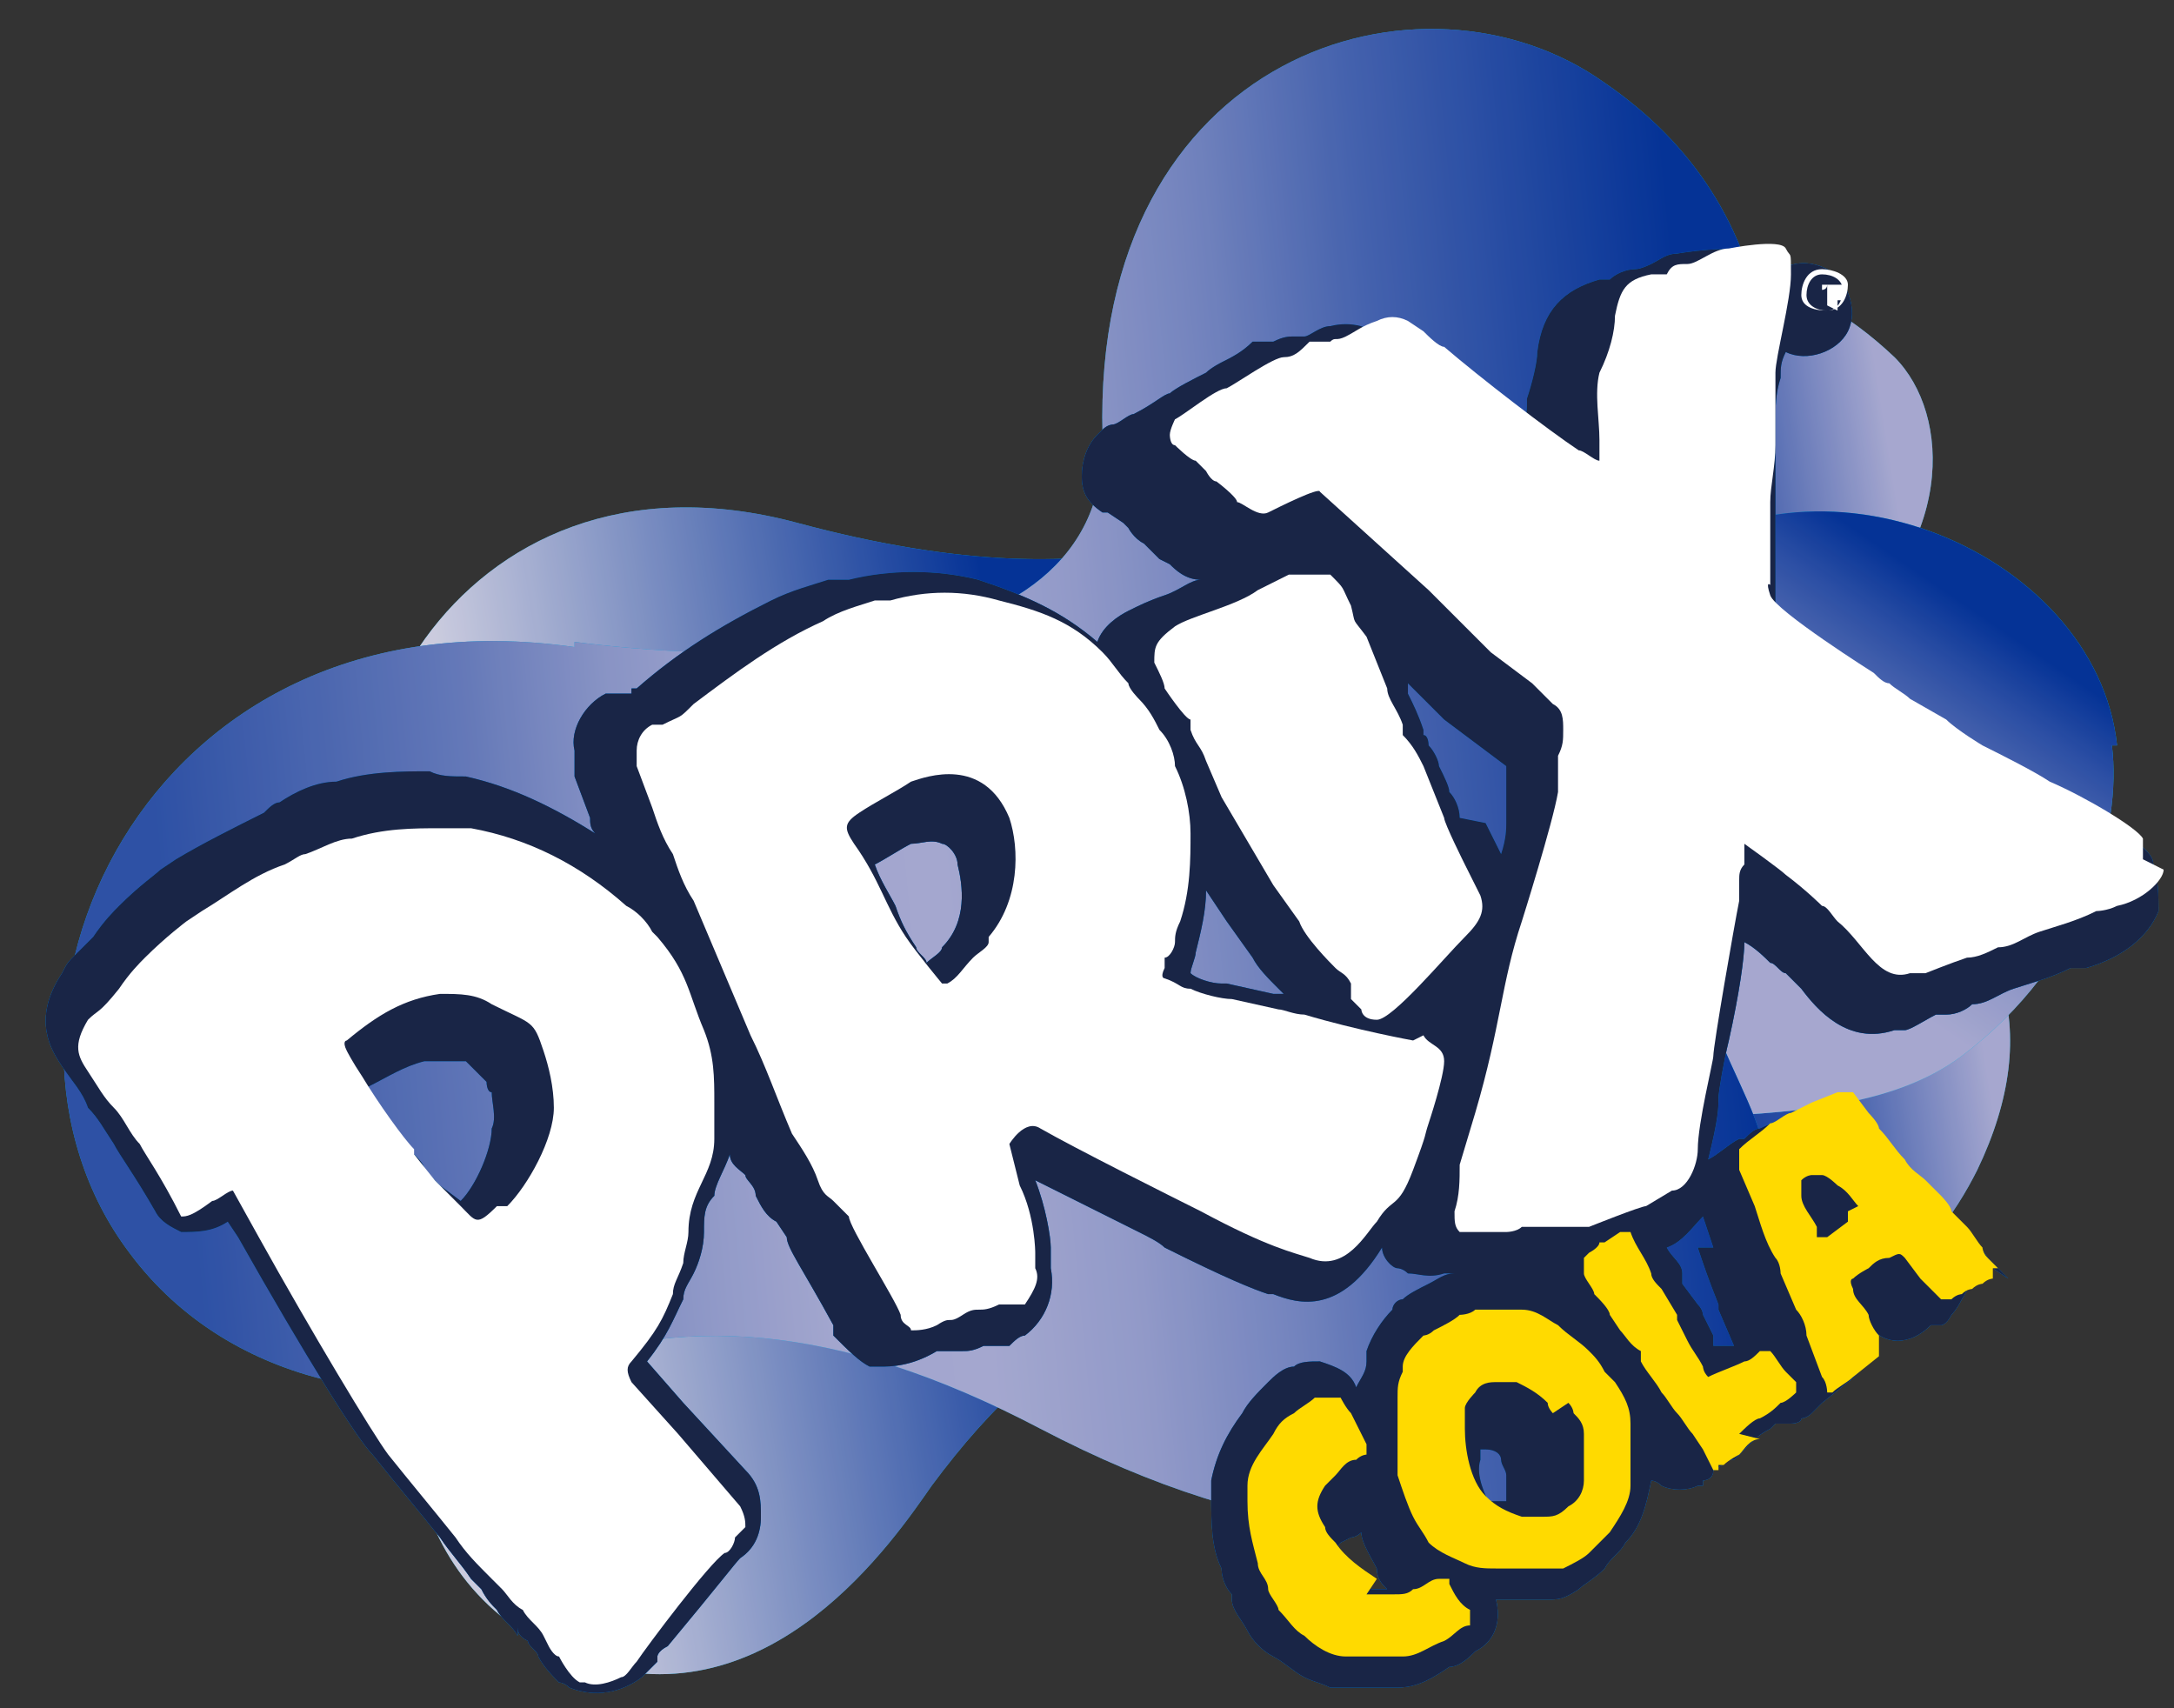
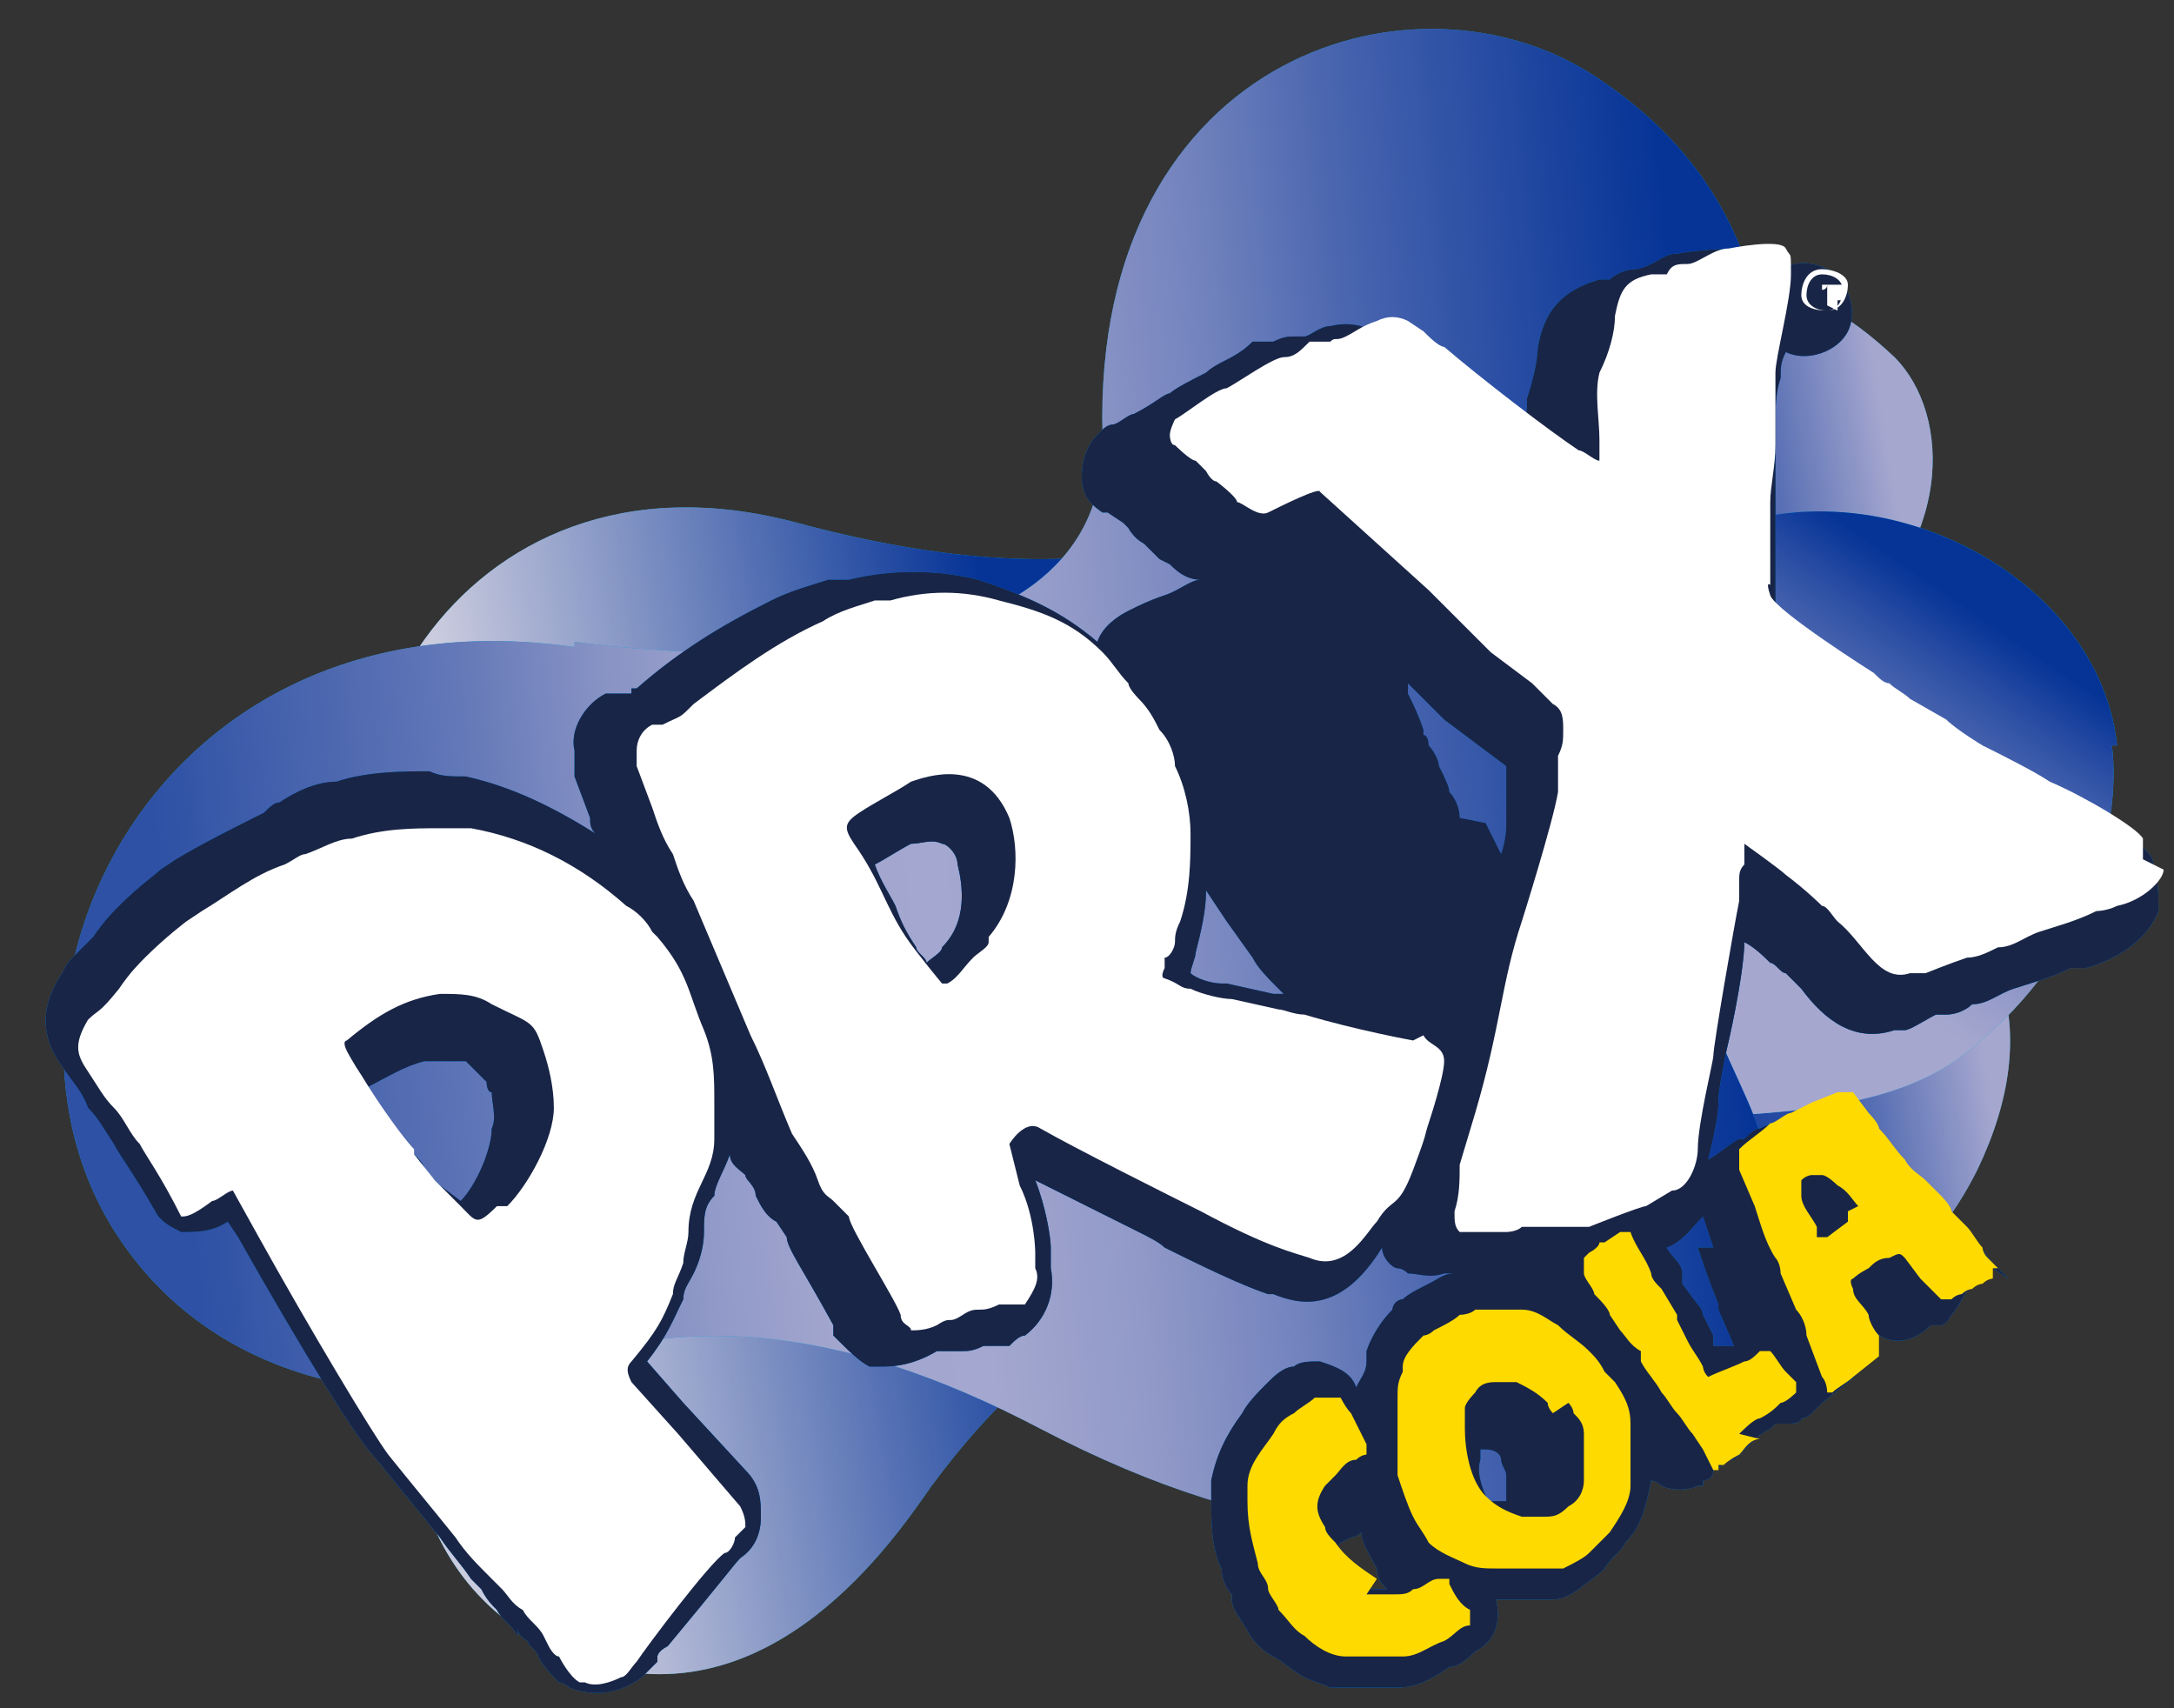
<svg xmlns="http://www.w3.org/2000/svg" width="42" height="33" viewBox="0 0 42 33" fill="none">
  <rect x="0" y="0" width="42" height="33" fill="#333333" stroke="none" />
  <g opacity="0.9">
    <path opacity="0.9" d="M35.9 16.4C35.2 16 32.6 14.6 35.3 12.5C37.8 10.6 37.7 8 36.6 6.9C32.9 3.4 29.6 6.5 27 8.3C24.5 10.1 21.7 11.8 15.4 10.1C8.7 8.3 5.5 15.1 7.7 18.4C8.7 20 8.5 22.4 8.1 24.3C7.6 26.8 7.5 30.8 11.3 32.1C14.9 33.3 17.3 29.7 18 28.7C20.3 25.6 23.2 23.6 29.2 25.4C35.2 27.2 37.4 24.2 38.2 22.6C39.5 19.9 38.8 17.6 36.1 16.2L35.9 16.4Z" fill="#00BFF2" />
    <path style="mix-blend-mode:multiply" d="M35.9 16.4C35.2 16 32.6 14.6 35.3 12.5C37.8 10.6 37.7 8 36.6 6.9C32.9 3.4 29.6 6.5 27 8.3C24.5 10.1 21.7 11.8 15.4 10.1C8.7 8.3 5.5 15.1 7.7 18.4C8.7 20 8.5 22.4 8.1 24.3C7.6 26.8 7.5 30.8 11.3 32.1C14.9 33.3 17.3 29.7 18 28.7C20.3 25.6 23.2 23.6 29.2 25.4C35.2 27.2 37.4 24.2 38.2 22.6C39.5 19.9 38.8 17.6 36.1 16.2L35.9 16.4Z" fill="url(#paint0_linear_3_12595)" />
    <path d="M40.9 14.4C40.5 10.6 34.8 8.2 31.5 11.3C30.5 12.3 25.9 7.4 24.2 8.6C22.4 9.8 20.7 11.1 20.7 11.1C20.7 11.1 17.1 16.9 13.1 14.8C8.1 12.2 7 12.7 5.8 17.4C5.1 20 3.4 19.5 6.5 20.8C10.9 22.6 10.3 21.9 11.1 22.7C13.6 25.2 18.5 21.6 18.4 24.1C18.3 28.2 17.6 26.4 20.9 22.9C23.8 19.9 20.7 25.1 25.8 22.8C30.1 20.8 35.2 22.4 37.9 20.4C40.3 18.6 41 16 40.8 14.4" fill="#00BFF2" />
    <path style="mix-blend-mode:multiply" d="M40.9 14.4C40.5 10.6 34.8 8.2 31.5 11.3C30.5 12.3 25.9 7.4 24.2 8.6C22.4 9.8 20.7 11.1 20.7 11.1C20.7 11.1 17.1 16.9 13.1 14.8C8.1 12.2 7 12.7 5.8 17.4C5.1 20 3.4 19.5 6.5 20.8C10.9 22.6 10.3 21.9 11.1 22.7C13.6 25.2 18.5 21.6 18.4 24.1C18.3 28.2 17.6 26.4 20.9 22.9C23.8 19.9 20.7 25.1 25.8 22.8C30.1 20.8 35.2 22.4 37.9 20.4C40.3 18.6 41 16 40.8 14.4" fill="url(#paint1_linear_3_12595)" />
    <path d="M11.1 12.4C13.4 12.7 21.5 13.4 21.3 8.4C21.1 1 27.5 -0.9 31 1.6C34.5 4 34.9 8 33.2 12.8C31.5 17.6 33.2 19.8 33.9 21.6C34.6 23.4 34.1 26.8 31.1 28.5C28.1 30.1 24.5 29.9 20.1 27.6C16.1 25.5 13.1 25.4 10.2 26.5C8.1 27.3 4.5 26.9 2.5 24.2C-0.9 19.7 2.7 11.3 11.1 12.5V12.4Z" fill="#00ADEE" />
    <g style="mix-blend-mode:multiply">
      <path d="M11.1 12.4C13.4 12.7 21.5 13.4 21.3 8.4C21.1 1 27.5 -0.9 31 1.6C34.5 4 34.9 8 33.2 12.8C31.5 17.6 33.2 19.8 33.9 21.6C34.6 23.4 34.1 26.8 31.1 28.5C28.1 30.1 24.5 29.9 20.1 27.6C16.1 25.5 13.1 25.4 10.2 26.5C8.1 27.3 4.5 26.9 2.5 24.2C-0.9 19.7 2.7 11.3 11.1 12.5V12.4Z" fill="url(#paint2_linear_3_12595)" />
    </g>
  </g>
  <path d="M38.8 24.7L38.6 24.5C38.6 24.5 38.5 24.4 38.4 24.3C38.4 24.3 38.3 24.1 38.2 24.1C38.2 24.1 38.2 24.1 38.1 24C38.1 24 38 23.9 37.9 23.8C37.9 23.7 37.7 23.6 37.6 23.5L37.3 23.2L37.1 23C37.1 23 37 22.9 36.9 22.8C36.8 22.7 36.7 22.6 36.6 22.4H36.5C36.5 22.2 36.5 22.2 36.5 22.2C36.5 22.2 36.4 22.1 36.3 22L36 21.6C35.7 21.3 35.3 21.2 34.9 21.4L34 21.8C33.9 21.8 33.8 21.9 33.7 22H33.6C33.4 22.1 33.2 22.3 33 22.4C33.2 21.6 33.2 21.4 33.2 21.2C33.2 21.1 33.3 20.5 33.4 20.1C33.6 19.2 33.7 18.5 33.7 18.2C33.9 18.3 34.1 18.5 34.2 18.6C34.3 18.6 34.4 18.8 34.5 18.8C34.5 18.8 34.7 19 34.8 19.1C35.1 19.5 35.7 20.2 36.6 19.9C36.6 19.9 36.7 19.9 36.8 19.9C36.9 19.9 37.2 19.7 37.4 19.6C37.4 19.6 37.5 19.6 37.6 19.6C37.8 19.6 38 19.5 38.1 19.4C38.4 19.4 38.6 19.2 38.9 19.1C39.2 19 39.6 18.9 40 18.7C40 18.7 40.2 18.7 40.3 18.7C41 18.5 41.5 18.1 41.7 17.6C41.7 17.3 41.7 17 41.6 16.7C41.6 16.5 41.4 16.2 39.5 15.3H39.4C39.1 15.1 38.6 14.8 38.3 14.6C38.2 14.6 37.8 14.2 37.5 14.1L36.8 13.7C36.6 13.6 36.5 13.5 36.3 13.4C36.3 13.4 36.1 13.3 36 13.2C35.3 12.8 34.5 12.3 34.3 12C34.3 12 34.3 11.9 34.3 11.8C34.3 11.8 34.3 11.7 34.3 11.6V11.4C34.3 11.4 34.3 11.2 34.3 11.1C34.3 10.9 34.3 10.8 34.3 10.6C34.3 10.6 34.3 10.4 34.3 10.2C34.3 10 34.3 9.8 34.3 9.5C34.3 9.3 34.3 9 34.3 8.8C34.3 8.5 34.3 8.3 34.3 8.1C34.3 7.9 34.3 7.6 34.4 7.3C34.4 7.1 34.4 7 34.5 6.8C34.9 7 35.5 6.8 35.7 6.4C35.9 6 35.7 5.4 35.3 5.2C34.9 5 34.6 5.1 34.4 5.2C34.4 5.1 34.2 4.9 34 4.9C33.5 4.7 32.4 4.9 32.4 4.9C32.2 4.9 32.1 5 31.9 5.1C31.9 5.1 31.7 5.2 31.6 5.2C31.4 5.2 31.2 5.3 31.1 5.4C31.1 5.4 31 5.4 30.9 5.4C30.2 5.6 29.8 6 29.7 6.8C29.7 7 29.6 7.4 29.5 7.7C29.5 7.9 29.5 8.1 29.4 8.3C29.1 8.1 28.9 7.9 28.6 7.7C28.2 7.4 27.8 7.1 27.5 6.9C27.5 6.9 27.3 6.8 27.2 6.7C27.2 6.7 27.2 6.7 27.1 6.6H26.8C26.5 6.3 26.1 6.2 25.7 6.3C25.5 6.3 25.3 6.5 25.2 6.5C25.2 6.5 25.2 6.5 25 6.5C24.9 6.5 24.8 6.5 24.6 6.6H24.2C24 6.8 23.8 6.9 23.6 7C23.6 7 23.4 7.1 23.3 7.2C23.1 7.3 22.7 7.5 22.6 7.6C22.5 7.6 22.3 7.8 21.9 8C21.8 8 21.6 8.2 21.5 8.2C21.5 8.2 21.4 8.2 21.3 8.3C21.3 8.3 21.3 8.3 21.2 8.4C21 8.6 20.9 8.9 20.9 9.2C20.9 9.5 21 9.7 21.3 9.9C21.3 9.9 21.3 9.9 21.4 9.9L21.7 10.1C21.7 10.1 21.7 10.1 21.8 10.2C21.8 10.2 21.9 10.4 22.1 10.5C22.1 10.5 22.3 10.7 22.4 10.8C22.4 10.8 22.4 10.8 22.6 10.9C22.7 11 22.9 11.2 23.2 11.2C23 11.2 22.8 11.4 22.5 11.5C22.2 11.6 22 11.7 21.8 11.8C21.6 11.9 21.3 12.1 21.2 12.4C20.5 11.8 19.8 11.5 18.9 11.2C18.1 11 17.2 11 16.4 11.2C16.4 11.2 16.3 11.2 16.2 11.2C16.2 11.2 16.1 11.2 16 11.2C15.7 11.3 15.3 11.4 14.9 11.6C13.9 12.1 13.1 12.6 12.3 13.3H12.2C12.2 13.4 12.2 13.4 12.2 13.4C12.2 13.4 12.1 13.4 11.9 13.4C11.9 13.4 11.8 13.4 11.7 13.4C11.3 13.6 11 14.1 11.1 14.5C11.1 14.7 11.1 14.9 11.1 15L11.4 15.8C11.4 15.9 11.4 16 11.5 16.1C10.7 15.6 9.9 15.2 9 15C8.7 15 8.5 15 8.3 14.9C7.8 14.9 7.1 14.9 6.5 15.1C6.1 15.1 5.7 15.3 5.4 15.5C5.3 15.5 5.2 15.6 5.1 15.7C4.5 16 3.9 16.3 3.4 16.6L3.1 16.8C3 16.9 2.7 17.1 2.3 17.5C2.2 17.6 2 17.8 1.8 18.1C1.7 18.2 1.6 18.3 1.5 18.4C1.3 18.6 1.3 18.6 1.2 18.8C0.6 19.7 1 20.3 1.2 20.6C1.4 20.9 1.6 21.1 1.7 21.4C1.9 21.6 2 21.8 2.2 22.1C2.3 22.3 2.6 22.7 3 23.4C3.1 23.6 3.3 23.7 3.5 23.8C3.8 23.8 4.1 23.8 4.4 23.6L4.6 23.9C5.9 26.2 6.9 27.8 7.2 28.1C7.6 28.6 8.1 29.2 8.5 29.7C8.7 30 8.9 30.2 9.1 30.5C9.1 30.5 9.2 30.6 9.3 30.7C9.4 30.9 9.5 31 9.6 31.1C9.7 31.3 9.9 31.4 10 31.6C10 31.6 10 31.5 10 31.4C10 31.5 10 31.6 10.2 31.7C10.2 31.8 10.4 31.9 10.4 32C10.5 32.2 10.7 32.4 10.8 32.5C10.8 32.5 10.9 32.5 11 32.6C11.5 32.8 12 32.7 12.4 32.4C12.5 32.3 12.6 32.2 12.7 32.1C12.7 32.1 12.7 32.1 12.7 32C12.7 32 12.7 31.9 12.9 31.8C13.9 30.6 14.2 30.2 14.3 30.1C14.6 29.9 14.7 29.6 14.7 29.3C14.7 29 14.7 28.7 14.4 28.4L13.2 27.1L12.5 26.3C12.9 25.8 13 25.5 13.2 25.1C13.2 24.9 13.3 24.8 13.4 24.6C13.5 24.4 13.6 24.1 13.6 23.8C13.6 23.5 13.6 23.3 13.8 23.1C13.8 22.9 14 22.6 14.1 22.3C14.1 22.5 14.3 22.6 14.4 22.7C14.4 22.8 14.6 22.9 14.6 23.1C14.7 23.3 14.8 23.5 15 23.6L15.2 23.9C15.2 24.1 15.5 24.5 16.1 25.6V25.8C16.4 26.1 16.6 26.3 16.8 26.4C16.8 26.4 16.9 26.4 17 26.4C17.2 26.4 17.6 26.4 18.1 26.1C18.1 26.1 18.3 26.1 18.4 26.1C18.5 26.1 18.6 26.1 18.6 26.1C18.7 26.1 18.8 26.1 19 26H19.5C19.6 25.9 19.7 25.8 19.8 25.8C20.2 25.5 20.4 25 20.3 24.5C20.3 24.5 20.3 24.5 20.3 24.4C20.3 24.3 20.3 24.2 20.3 24.1C20.3 23.9 20.2 23.3 20 22.8C20.6 23.1 21.4 23.5 22 23.8C22.2 23.9 22.4 24 22.5 24.1C23.7 24.7 24.2 24.9 24.5 25H24.6C25.1 25.2 25.9 25.4 26.7 24.1C26.7 24.3 26.9 24.5 27 24.5C27 24.5 27.1 24.5 27.2 24.6C27.4 24.6 27.6 24.7 27.9 24.6H28.1C27.9 24.6 27.8 24.7 27.6 24.8C27.4 24.9 27.2 25 27.1 25.1C27 25.1 26.9 25.2 26.9 25.3C26.7 25.5 26.5 25.8 26.4 26.1C26.4 26.1 26.4 26.2 26.4 26.3C26.4 26.5 26.3 26.6 26.2 26.8C26.1 26.5 25.8 26.4 25.5 26.3C25.3 26.3 25.1 26.3 25 26.4C24.8 26.4 24.6 26.6 24.5 26.7C24.3 26.9 24.1 27.1 24 27.3C23.7 27.7 23.5 28.1 23.4 28.6V28.9C23.4 29.4 23.4 29.9 23.6 30.3C23.6 30.5 23.7 30.7 23.8 30.8C23.8 30.8 23.8 30.8 23.8 30.9C23.8 31.1 24 31.3 24.1 31.5C24.2 31.7 24.4 31.9 24.6 32C24.8 32.1 25 32.3 25.2 32.4C25.4 32.5 25.5 32.5 25.7 32.6C25.9 32.6 26.2 32.6 26.4 32.6C26.6 32.6 26.8 32.6 27 32.6C27.4 32.6 27.7 32.4 28 32.2C28.2 32.2 28.4 32 28.5 31.9C28.9 31.7 29 31.3 28.9 30.9H29.1C29.1 30.9 29.3 30.9 29.4 30.9C29.6 30.9 29.7 30.9 29.9 30.9C30.1 30.9 30.2 30.9 30.5 30.7C30.6 30.6 30.8 30.5 31 30.3C31.1 30.1 31.3 30 31.4 29.8C31.7 29.5 31.8 29.1 31.9 28.6C31.9 28.6 32 28.6 32.1 28.7C32.3 28.8 32.6 28.8 32.8 28.7C32.8 28.7 32.8 28.7 32.9 28.7C32.9 28.7 32.9 28.7 32.9 28.6C32.9 28.6 33.1 28.6 33.1 28.4C33.1 28.4 33.3 28.3 33.4 28.2C33.4 28.2 33.4 28.2 33.5 28.2C33.6 28.1 33.7 28 33.8 27.9C33.9 27.8 34 27.7 34.2 27.6C34.2 27.6 34.2 27.6 34.3 27.5C34.3 27.5 34.5 27.5 34.6 27.5C34.6 27.5 34.8 27.5 34.8 27.4C34.8 27.4 34.9 27.4 35 27.3C35 27.3 35.1 27.2 35.2 27.1L35.7 26.7C36 26.5 36.1 26.1 36 25.8C36 25.7 36 25.6 35.9 25.5C35.9 25.5 35.9 25.5 35.9 25.4L36.1 25.6C36.4 26 36.9 26 37.3 25.6C37.3 25.6 37.3 25.6 37.4 25.6C37.4 25.6 37.4 25.6 37.5 25.6C37.5 25.6 37.6 25.6 37.7 25.4C37.7 25.4 37.8 25.3 37.9 25.1C38.1 24.8 38.2 24.4 37.9 24.1L38.8 24.7ZM29.1 29.3C29 29.3 28.9 29.3 28.8 29.1C28.7 28.9 28.5 28.5 28.6 28.2C28.6 28.2 28.6 28.1 28.6 28C28.6 28 28.6 28 28.7 28C28.9 28 29 28.1 29 28.2C29 28.3 29.1 28.4 29.1 28.5C29.1 28.7 29.1 28.8 29.1 28.9C29.1 28.9 29.1 28.9 29.1 29C29.1 29 29.1 29 28.9 29H28.7L29.1 29.3ZM25.8 30C25.8 30 25.8 29.9 25.9 29.8C25.9 29.8 25.9 29.8 26.1 29.7C26.1 29.7 26.2 29.7 26.3 29.6C26.3 29.8 26.5 30.1 26.6 30.3C26.6 30.5 26.7 30.6 26.8 30.7C26.8 30.7 26.8 30.7 26.6 30.7H26.5C26.2 30.6 26.1 30.4 26 30.3C26 30.3 26 30.3 26 30.2L25.8 30ZM9.4 20.9C9.4 20.9 9.4 21.1 9.5 21.1C9.5 21.3 9.6 21.6 9.5 21.8C9.5 22.2 9.2 22.9 8.9 23.2L8.5 22.9L8.2 22.6C8.2 22.5 8.1 22.4 8 22.3C7.8 22.1 7.3 21.3 7.1 21.1C7.1 21.1 7.1 21.1 7.1 21C7.5 20.8 7.8 20.6 8.2 20.5C8.4 20.5 8.6 20.5 8.8 20.5H9C9.2 20.7 9.3 20.8 9.3 20.8L9.4 20.9ZM28.2 15.8C28.2 15.6 28.1 15.4 28 15.3C28 15.2 27.9 15 27.8 14.8C27.8 14.7 27.7 14.5 27.6 14.4C27.6 14.4 27.6 14.2 27.5 14.2C27.5 14.2 27.5 14.2 27.5 14.1C27.4 13.8 27.3 13.6 27.2 13.4V13.2C27.4 13.4 27.7 13.7 27.9 13.9L28.7 14.5L29.1 14.8C29.1 14.8 29.1 14.9 29.1 15.1C29.1 15.3 29.1 15.5 29.1 15.6C29.1 15.7 29.1 15.8 29.1 15.9C29.1 16 29.1 16.2 29 16.5L28.7 15.9L28.2 15.8ZM23.6 19C23.4 19 23.1 18.9 23 18.8C23 18.7 23.1 18.5 23.1 18.4C23.2 18 23.3 17.6 23.3 17.2L23.7 17.8L24.2 18.5C24.3 18.7 24.5 18.9 24.7 19.1C24.7 19.1 24.7 19.1 24.8 19.2H24.6L23.7 19H23.6ZM17.7 18.3C17.5 18 17.4 17.8 17.3 17.5C17.2 17.3 17 17 16.9 16.7C17.1 16.6 17.4 16.4 17.6 16.3C17.8 16.3 18 16.2 18.2 16.3C18.3 16.3 18.5 16.5 18.5 16.7C18.6 17.1 18.7 17.8 18.2 18.3C18.2 18.4 18 18.5 17.9 18.6C17.9 18.5 17.7 18.4 17.7 18.3ZM35 23.8C35 23.8 35.1 23.8 35.2 23.8C35.2 23.8 35.2 23.8 35.1 23.8H35ZM32.8 24.1C32.9 24.4 33 24.7 33.2 25.2V25.3L33.5 26C33.5 26 33.5 26 33.4 26C33.4 26 33.3 26 33.2 26C33.2 26 33.2 26 33.1 26C33.1 26 33.1 26 33.1 25.9C33.1 25.9 33.1 25.9 33.1 25.8L32.9 25.4C32.9 25.4 32.9 25.3 32.8 25.2L32.5 24.8C32.5 24.8 32.5 24.8 32.5 24.7V24.6C32.5 24.4 32.3 24.3 32.2 24.1C32.5 24 32.7 23.7 32.9 23.5L33.1 24.1H32.8Z" fill="#00ADEE" />
  <path d="M38.8 24.7L38.6 24.5C38.6 24.5 38.5 24.4 38.4 24.3C38.4 24.3 38.3 24.1 38.2 24.1C38.2 24.1 38.2 24.1 38.1 24C38.1 24 38 23.9 37.9 23.8C37.9 23.7 37.7 23.6 37.6 23.5L37.3 23.2L37.1 23C37.1 23 37 22.9 36.9 22.8C36.8 22.7 36.7 22.6 36.6 22.4H36.5C36.5 22.2 36.5 22.2 36.5 22.2C36.5 22.2 36.4 22.1 36.3 22L36 21.6C35.7 21.3 35.3 21.2 34.9 21.4L34 21.8C33.9 21.8 33.8 21.9 33.7 22H33.6C33.4 22.1 33.2 22.3 33 22.4C33.2 21.6 33.2 21.4 33.2 21.2C33.2 21.1 33.3 20.5 33.4 20.1C33.6 19.2 33.7 18.5 33.7 18.2C33.9 18.3 34.1 18.5 34.2 18.6C34.3 18.6 34.4 18.8 34.5 18.8C34.5 18.8 34.7 19 34.8 19.1C35.1 19.5 35.7 20.2 36.6 19.9C36.6 19.9 36.7 19.9 36.8 19.9C36.9 19.9 37.2 19.7 37.4 19.6C37.4 19.6 37.5 19.6 37.6 19.6C37.8 19.6 38 19.5 38.1 19.4C38.4 19.4 38.6 19.2 38.9 19.1C39.2 19 39.6 18.9 40 18.7C40 18.7 40.2 18.7 40.3 18.7C41 18.5 41.5 18.1 41.7 17.6C41.7 17.3 41.7 17 41.6 16.7C41.6 16.5 41.4 16.2 39.5 15.3H39.4C39.1 15.1 38.6 14.8 38.3 14.6C38.2 14.6 37.8 14.2 37.5 14.1L36.8 13.7C36.6 13.6 36.5 13.5 36.3 13.4C36.3 13.4 36.1 13.3 36 13.2C35.3 12.8 34.5 12.3 34.3 12C34.3 12 34.3 11.9 34.3 11.8C34.3 11.8 34.3 11.7 34.3 11.6V11.4C34.3 11.4 34.3 11.2 34.3 11.1C34.3 10.9 34.3 10.8 34.3 10.6C34.3 10.6 34.3 10.4 34.3 10.2C34.3 10 34.3 9.8 34.3 9.5C34.3 9.3 34.3 9 34.3 8.8C34.3 8.5 34.3 8.3 34.3 8.1C34.3 7.9 34.3 7.6 34.4 7.3C34.4 7.1 34.4 7 34.5 6.8C34.9 7 35.5 6.8 35.7 6.4C35.9 6 35.7 5.4 35.3 5.2C34.9 5 34.6 5.1 34.4 5.2C34.4 5.1 34.2 4.9 34 4.9C33.5 4.7 32.4 4.9 32.4 4.9C32.2 4.9 32.1 5 31.9 5.1C31.9 5.1 31.7 5.2 31.6 5.2C31.4 5.2 31.2 5.3 31.1 5.4C31.1 5.4 31 5.4 30.9 5.4C30.2 5.6 29.8 6 29.7 6.8C29.7 7 29.6 7.4 29.5 7.7C29.5 7.9 29.5 8.1 29.4 8.3C29.1 8.1 28.9 7.9 28.6 7.7C28.2 7.4 27.8 7.1 27.5 6.9C27.5 6.9 27.3 6.8 27.2 6.7C27.2 6.7 27.2 6.7 27.1 6.6H26.8C26.5 6.3 26.1 6.2 25.7 6.3C25.5 6.3 25.3 6.5 25.2 6.5C25.2 6.5 25.2 6.5 25 6.5C24.9 6.5 24.8 6.5 24.6 6.6H24.2C24 6.8 23.8 6.9 23.6 7C23.6 7 23.4 7.1 23.3 7.2C23.1 7.3 22.7 7.5 22.6 7.6C22.5 7.6 22.3 7.8 21.9 8C21.8 8 21.6 8.2 21.5 8.2C21.5 8.2 21.4 8.2 21.3 8.3C21.3 8.3 21.3 8.3 21.2 8.4C21 8.6 20.9 8.9 20.9 9.2C20.9 9.5 21 9.7 21.3 9.9C21.3 9.9 21.3 9.9 21.4 9.9L21.7 10.1C21.7 10.1 21.7 10.1 21.8 10.2C21.8 10.2 21.9 10.4 22.1 10.5C22.1 10.5 22.3 10.7 22.4 10.8C22.4 10.8 22.4 10.8 22.6 10.9C22.7 11 22.9 11.2 23.2 11.2C23 11.2 22.8 11.4 22.5 11.5C22.2 11.6 22 11.7 21.8 11.8C21.6 11.9 21.3 12.1 21.2 12.4C20.5 11.8 19.8 11.5 18.9 11.2C18.1 11 17.2 11 16.4 11.2C16.4 11.2 16.3 11.2 16.2 11.2C16.2 11.2 16.1 11.2 16 11.2C15.7 11.3 15.3 11.4 14.9 11.6C13.9 12.1 13.1 12.6 12.3 13.3H12.2C12.2 13.4 12.2 13.4 12.2 13.4C12.2 13.4 12.1 13.4 11.9 13.4C11.9 13.4 11.8 13.4 11.7 13.4C11.3 13.6 11 14.1 11.1 14.5C11.1 14.7 11.1 14.9 11.1 15L11.4 15.8C11.4 15.9 11.4 16 11.5 16.1C10.7 15.6 9.9 15.2 9 15C8.7 15 8.5 15 8.3 14.9C7.8 14.9 7.1 14.9 6.5 15.1C6.1 15.1 5.7 15.3 5.4 15.5C5.3 15.5 5.2 15.6 5.1 15.7C4.5 16 3.9 16.3 3.4 16.6L3.1 16.8C3 16.9 2.7 17.1 2.3 17.5C2.2 17.6 2 17.8 1.8 18.1C1.7 18.2 1.6 18.3 1.5 18.4C1.3 18.6 1.3 18.6 1.2 18.8C0.6 19.7 1 20.3 1.2 20.6C1.4 20.9 1.6 21.1 1.7 21.4C1.9 21.6 2 21.8 2.2 22.1C2.3 22.3 2.6 22.7 3 23.4C3.1 23.6 3.3 23.7 3.5 23.8C3.8 23.8 4.1 23.8 4.4 23.6L4.6 23.9C5.9 26.2 6.9 27.8 7.2 28.1C7.6 28.6 8.1 29.2 8.5 29.7C8.7 30 8.9 30.2 9.1 30.5C9.1 30.5 9.2 30.6 9.3 30.7C9.4 30.9 9.5 31 9.6 31.1C9.7 31.3 9.9 31.4 10 31.6C10 31.6 10 31.5 10 31.4C10 31.5 10 31.6 10.2 31.7C10.2 31.8 10.4 31.9 10.4 32C10.5 32.2 10.7 32.4 10.8 32.5C10.8 32.5 10.9 32.5 11 32.6C11.5 32.8 12 32.7 12.4 32.4C12.5 32.3 12.6 32.2 12.7 32.1C12.7 32.1 12.7 32.1 12.7 32C12.7 32 12.7 31.9 12.9 31.8C13.9 30.6 14.2 30.2 14.3 30.1C14.6 29.9 14.7 29.6 14.7 29.3C14.7 29 14.7 28.7 14.4 28.4L13.2 27.1L12.5 26.3C12.9 25.8 13 25.5 13.2 25.1C13.2 24.9 13.3 24.8 13.4 24.6C13.5 24.4 13.6 24.1 13.6 23.8C13.6 23.5 13.6 23.3 13.8 23.1C13.8 22.9 14 22.6 14.1 22.3C14.1 22.5 14.3 22.6 14.4 22.7C14.4 22.8 14.6 22.9 14.6 23.1C14.7 23.3 14.8 23.5 15 23.6L15.2 23.9C15.2 24.1 15.5 24.5 16.1 25.6V25.8C16.4 26.1 16.6 26.3 16.8 26.4C16.8 26.4 16.9 26.4 17 26.4C17.2 26.4 17.6 26.4 18.1 26.1C18.1 26.1 18.3 26.1 18.4 26.1C18.5 26.1 18.6 26.1 18.6 26.1C18.7 26.1 18.8 26.1 19 26H19.5C19.6 25.9 19.7 25.8 19.8 25.8C20.2 25.5 20.4 25 20.3 24.5C20.3 24.5 20.3 24.5 20.3 24.4C20.3 24.3 20.3 24.2 20.3 24.1C20.3 23.9 20.2 23.3 20 22.8C20.6 23.1 21.4 23.5 22 23.8C22.2 23.9 22.4 24 22.5 24.1C23.7 24.7 24.2 24.9 24.5 25H24.6C25.1 25.2 25.9 25.4 26.7 24.1C26.7 24.3 26.9 24.5 27 24.5C27 24.5 27.1 24.5 27.2 24.6C27.4 24.6 27.6 24.7 27.9 24.6H28.1C27.9 24.6 27.8 24.7 27.6 24.8C27.4 24.9 27.2 25 27.1 25.1C27 25.1 26.9 25.2 26.9 25.3C26.7 25.5 26.5 25.8 26.4 26.1C26.4 26.1 26.4 26.2 26.4 26.3C26.4 26.5 26.3 26.6 26.2 26.8C26.1 26.5 25.8 26.4 25.5 26.3C25.3 26.3 25.1 26.3 25 26.4C24.8 26.4 24.6 26.6 24.5 26.7C24.3 26.9 24.1 27.1 24 27.3C23.7 27.7 23.5 28.1 23.4 28.6V28.9C23.4 29.4 23.4 29.9 23.6 30.3C23.6 30.5 23.7 30.7 23.8 30.8C23.8 30.8 23.8 30.8 23.8 30.9C23.8 31.1 24 31.3 24.1 31.5C24.2 31.7 24.4 31.9 24.6 32C24.8 32.1 25 32.3 25.2 32.4C25.4 32.5 25.5 32.5 25.7 32.6C25.9 32.6 26.2 32.6 26.4 32.6C26.6 32.6 26.8 32.6 27 32.6C27.4 32.6 27.7 32.4 28 32.2C28.2 32.2 28.4 32 28.5 31.9C28.9 31.7 29 31.3 28.9 30.9H29.1C29.1 30.9 29.3 30.9 29.4 30.9C29.6 30.9 29.7 30.9 29.9 30.9C30.1 30.9 30.2 30.9 30.5 30.7C30.6 30.6 30.8 30.5 31 30.3C31.1 30.1 31.3 30 31.4 29.8C31.7 29.5 31.8 29.1 31.9 28.6C31.9 28.6 32 28.6 32.1 28.7C32.3 28.8 32.6 28.8 32.8 28.7C32.8 28.7 32.8 28.7 32.9 28.7C32.9 28.7 32.9 28.7 32.9 28.6C32.9 28.6 33.1 28.6 33.1 28.4C33.1 28.4 33.3 28.3 33.4 28.2C33.4 28.2 33.4 28.2 33.5 28.2C33.6 28.1 33.7 28 33.8 27.9C33.9 27.8 34 27.7 34.2 27.6C34.2 27.6 34.2 27.6 34.3 27.5C34.3 27.5 34.5 27.5 34.6 27.5C34.6 27.5 34.8 27.5 34.8 27.4C34.8 27.4 34.9 27.4 35 27.3C35 27.3 35.1 27.2 35.2 27.1L35.7 26.7C36 26.5 36.1 26.1 36 25.8C36 25.7 36 25.6 35.9 25.5C35.9 25.5 35.9 25.5 35.9 25.4L36.1 25.6C36.4 26 36.9 26 37.3 25.6C37.3 25.6 37.3 25.6 37.4 25.6C37.4 25.6 37.4 25.6 37.5 25.6C37.5 25.6 37.6 25.6 37.7 25.4C37.7 25.4 37.8 25.3 37.9 25.1C38.1 24.8 38.2 24.4 37.9 24.1L38.8 24.7ZM29.1 29.3C29 29.3 28.9 29.3 28.8 29.1C28.7 28.9 28.5 28.5 28.6 28.2C28.6 28.2 28.6 28.1 28.6 28C28.6 28 28.6 28 28.7 28C28.9 28 29 28.1 29 28.2C29 28.3 29.1 28.4 29.1 28.5C29.1 28.7 29.1 28.8 29.1 28.9C29.1 28.9 29.1 28.9 29.1 29C29.1 29 29.1 29 28.9 29H28.7L29.1 29.3ZM25.8 30C25.8 30 25.8 29.9 25.9 29.8C25.9 29.8 25.9 29.8 26.1 29.7C26.1 29.7 26.2 29.7 26.3 29.6C26.3 29.8 26.5 30.1 26.6 30.3C26.6 30.5 26.7 30.6 26.8 30.7C26.8 30.7 26.8 30.7 26.6 30.7H26.5C26.2 30.6 26.1 30.4 26 30.3C26 30.3 26 30.3 26 30.2L25.8 30ZM9.4 20.9C9.4 20.9 9.4 21.1 9.5 21.1C9.5 21.3 9.6 21.6 9.5 21.8C9.5 22.2 9.2 22.9 8.9 23.2L8.5 22.9L8.2 22.6C8.2 22.5 8.1 22.4 8 22.3C7.8 22.1 7.3 21.3 7.1 21.1C7.1 21.1 7.1 21.1 7.1 21C7.5 20.8 7.8 20.6 8.2 20.5C8.4 20.5 8.6 20.5 8.8 20.5H9C9.2 20.7 9.3 20.8 9.3 20.8L9.4 20.9ZM28.2 15.8C28.2 15.6 28.1 15.4 28 15.3C28 15.2 27.9 15 27.8 14.8C27.8 14.7 27.7 14.5 27.6 14.4C27.6 14.4 27.6 14.2 27.5 14.2C27.5 14.2 27.5 14.2 27.5 14.1C27.4 13.8 27.3 13.6 27.2 13.4V13.2C27.4 13.4 27.7 13.7 27.9 13.9L28.7 14.5L29.1 14.8C29.1 14.8 29.1 14.9 29.1 15.1C29.1 15.3 29.1 15.5 29.1 15.6C29.1 15.7 29.1 15.8 29.1 15.9C29.1 16 29.1 16.2 29 16.5L28.7 15.9L28.2 15.8ZM23.6 19C23.4 19 23.1 18.9 23 18.8C23 18.7 23.1 18.5 23.1 18.4C23.2 18 23.3 17.6 23.3 17.2L23.7 17.8L24.2 18.5C24.3 18.7 24.5 18.9 24.7 19.1C24.7 19.1 24.7 19.1 24.8 19.2H24.6L23.7 19H23.6ZM17.7 18.3C17.5 18 17.4 17.8 17.3 17.5C17.2 17.3 17 17 16.9 16.7C17.1 16.6 17.4 16.4 17.6 16.3C17.8 16.3 18 16.2 18.2 16.3C18.3 16.3 18.5 16.5 18.5 16.7C18.6 17.1 18.7 17.8 18.2 18.3C18.2 18.4 18 18.5 17.9 18.6C17.9 18.5 17.7 18.4 17.7 18.3ZM35 23.8C35 23.8 35.1 23.8 35.2 23.8C35.2 23.8 35.2 23.8 35.1 23.8H35ZM32.8 24.1C32.9 24.4 33 24.7 33.2 25.2V25.3L33.5 26C33.5 26 33.5 26 33.4 26C33.4 26 33.3 26 33.2 26C33.2 26 33.2 26 33.1 26C33.1 26 33.1 26 33.1 25.9C33.1 25.9 33.1 25.9 33.1 25.8L32.9 25.4C32.9 25.4 32.9 25.3 32.8 25.2L32.5 24.8C32.5 24.8 32.5 24.8 32.5 24.7V24.6C32.5 24.4 32.3 24.3 32.2 24.1C32.5 24 32.7 23.7 32.9 23.5L33.1 24.1H32.8Z" fill="#0033A1" />
  <g style="mix-blend-mode:multiply" opacity="0.7">
    <path d="M38.8 24.7L38.6 24.5C38.6 24.5 38.5 24.4 38.4 24.3C38.4 24.3 38.3 24.1 38.2 24.1C38.2 24.1 38.2 24.1 38.1 24C38.1 24 38 23.9 37.9 23.8C37.9 23.7 37.7 23.6 37.6 23.5L37.3 23.2L37.1 23C37.1 23 37 22.9 36.9 22.8C36.8 22.7 36.7 22.6 36.6 22.4H36.5C36.5 22.2 36.5 22.2 36.5 22.2C36.5 22.2 36.4 22.1 36.3 22L36 21.6C35.7 21.3 35.3 21.2 34.9 21.4L34 21.8C33.9 21.8 33.8 21.9 33.7 22H33.6C33.4 22.1 33.2 22.3 33 22.4C33.2 21.6 33.2 21.4 33.2 21.2C33.2 21.1 33.3 20.5 33.4 20.1C33.6 19.2 33.7 18.5 33.7 18.2C33.9 18.3 34.1 18.5 34.2 18.6C34.3 18.6 34.4 18.8 34.5 18.8C34.5 18.8 34.7 19 34.8 19.1C35.1 19.5 35.7 20.2 36.6 19.9C36.6 19.9 36.7 19.9 36.8 19.9C36.9 19.9 37.2 19.7 37.4 19.6C37.4 19.6 37.5 19.6 37.6 19.6C37.8 19.6 38 19.5 38.1 19.4C38.4 19.4 38.6 19.2 38.9 19.1C39.2 19 39.6 18.9 40 18.7C40 18.7 40.2 18.7 40.3 18.7C41 18.5 41.5 18.1 41.7 17.6C41.7 17.3 41.7 17 41.6 16.7C41.6 16.5 41.4 16.2 39.5 15.3H39.4C39.1 15.1 38.6 14.8 38.3 14.6C38.2 14.6 37.8 14.2 37.5 14.1L36.8 13.7C36.6 13.6 36.5 13.5 36.3 13.4C36.3 13.4 36.1 13.3 36 13.2C35.3 12.8 34.5 12.3 34.3 12C34.3 12 34.3 11.9 34.3 11.8C34.3 11.8 34.3 11.7 34.3 11.6V11.4C34.3 11.4 34.3 11.2 34.3 11.1C34.3 10.9 34.3 10.8 34.3 10.6C34.3 10.6 34.3 10.4 34.3 10.2C34.3 10 34.3 9.8 34.3 9.5C34.3 9.3 34.3 9 34.3 8.8C34.3 8.5 34.3 8.3 34.3 8.1C34.3 7.9 34.3 7.6 34.4 7.3C34.4 7.1 34.4 7 34.5 6.8C34.9 7 35.5 6.8 35.7 6.4C35.9 6 35.7 5.4 35.3 5.2C34.9 5 34.6 5.1 34.4 5.2C34.4 5.1 34.2 4.9 34 4.9C33.5 4.7 32.4 4.9 32.4 4.9C32.2 4.9 32.1 5 31.9 5.1C31.9 5.1 31.7 5.2 31.6 5.2C31.4 5.2 31.2 5.3 31.1 5.4C31.1 5.4 31 5.4 30.9 5.4C30.2 5.6 29.8 6 29.7 6.8C29.7 7 29.6 7.4 29.5 7.7C29.5 7.9 29.5 8.1 29.4 8.3C29.1 8.1 28.9 7.9 28.6 7.7C28.2 7.4 27.8 7.1 27.5 6.9C27.5 6.9 27.3 6.8 27.2 6.7C27.2 6.7 27.2 6.7 27.1 6.6H26.8C26.5 6.3 26.1 6.2 25.7 6.3C25.5 6.3 25.3 6.5 25.2 6.5C25.2 6.5 25.2 6.5 25 6.5C24.9 6.5 24.8 6.5 24.6 6.6H24.2C24 6.8 23.8 6.9 23.6 7C23.6 7 23.4 7.1 23.3 7.2C23.1 7.3 22.7 7.5 22.6 7.6C22.5 7.6 22.3 7.8 21.9 8C21.8 8 21.6 8.2 21.5 8.2C21.5 8.2 21.4 8.2 21.3 8.3C21.3 8.3 21.3 8.3 21.2 8.4C21 8.6 20.9 8.9 20.9 9.2C20.9 9.5 21 9.7 21.3 9.9C21.3 9.9 21.3 9.9 21.4 9.9L21.7 10.1C21.7 10.1 21.7 10.1 21.8 10.2C21.8 10.2 21.9 10.4 22.1 10.5C22.1 10.5 22.3 10.7 22.4 10.8C22.4 10.8 22.4 10.8 22.6 10.9C22.7 11 22.9 11.2 23.2 11.2C23 11.2 22.8 11.4 22.5 11.5C22.2 11.6 22 11.7 21.8 11.8C21.6 11.9 21.3 12.1 21.2 12.4C20.5 11.8 19.8 11.5 18.9 11.2C18.1 11 17.2 11 16.4 11.2C16.4 11.2 16.3 11.2 16.2 11.2C16.2 11.2 16.1 11.2 16 11.2C15.7 11.3 15.3 11.4 14.9 11.6C13.9 12.1 13.1 12.6 12.3 13.3H12.2C12.2 13.4 12.2 13.4 12.2 13.4C12.2 13.4 12.1 13.4 11.9 13.4C11.9 13.4 11.8 13.4 11.7 13.4C11.3 13.6 11 14.1 11.1 14.5C11.1 14.7 11.1 14.9 11.1 15L11.4 15.8C11.4 15.9 11.4 16 11.5 16.1C10.7 15.6 9.9 15.2 9 15C8.7 15 8.5 15 8.3 14.9C7.8 14.9 7.1 14.9 6.5 15.1C6.1 15.1 5.7 15.3 5.4 15.5C5.3 15.5 5.2 15.6 5.1 15.7C4.5 16 3.9 16.3 3.4 16.6L3.1 16.8C3 16.9 2.7 17.1 2.3 17.5C2.2 17.6 2 17.8 1.8 18.1C1.7 18.2 1.6 18.3 1.5 18.4C1.3 18.6 1.3 18.6 1.2 18.8C0.6 19.7 1 20.3 1.2 20.6C1.4 20.9 1.6 21.1 1.7 21.4C1.9 21.6 2 21.8 2.2 22.1C2.3 22.3 2.6 22.7 3 23.4C3.1 23.6 3.3 23.7 3.5 23.8C3.8 23.8 4.1 23.8 4.4 23.6L4.6 23.9C5.9 26.2 6.9 27.8 7.2 28.1C7.6 28.6 8.1 29.2 8.5 29.7C8.7 30 8.9 30.2 9.1 30.5C9.1 30.5 9.2 30.6 9.3 30.7C9.4 30.9 9.5 31 9.6 31.1C9.7 31.3 9.9 31.4 10 31.6C10 31.6 10 31.5 10 31.4C10 31.5 10 31.6 10.2 31.7C10.2 31.8 10.4 31.9 10.4 32C10.5 32.2 10.7 32.4 10.8 32.5C10.8 32.5 10.9 32.5 11 32.6C11.5 32.8 12 32.7 12.4 32.4C12.5 32.3 12.6 32.2 12.7 32.1C12.7 32.1 12.7 32.1 12.7 32C12.7 32 12.7 31.9 12.9 31.8C13.9 30.6 14.2 30.2 14.3 30.1C14.6 29.9 14.7 29.6 14.7 29.3C14.7 29 14.7 28.7 14.4 28.4L13.2 27.1L12.5 26.3C12.9 25.8 13 25.5 13.2 25.1C13.2 24.9 13.3 24.8 13.4 24.6C13.5 24.4 13.6 24.1 13.6 23.8C13.6 23.5 13.6 23.3 13.8 23.1C13.8 22.9 14 22.6 14.1 22.3C14.1 22.5 14.3 22.6 14.4 22.7C14.4 22.8 14.6 22.9 14.6 23.1C14.7 23.3 14.8 23.5 15 23.6L15.2 23.9C15.2 24.1 15.5 24.5 16.1 25.6V25.8C16.4 26.1 16.6 26.3 16.8 26.4C16.8 26.4 16.9 26.4 17 26.4C17.2 26.4 17.6 26.4 18.1 26.1C18.1 26.1 18.3 26.1 18.4 26.1C18.5 26.1 18.6 26.1 18.6 26.1C18.7 26.1 18.8 26.1 19 26H19.5C19.6 25.9 19.7 25.8 19.8 25.8C20.2 25.5 20.4 25 20.3 24.5C20.3 24.5 20.3 24.5 20.3 24.4C20.3 24.3 20.3 24.2 20.3 24.1C20.3 23.9 20.2 23.3 20 22.8C20.6 23.1 21.4 23.5 22 23.8C22.2 23.9 22.4 24 22.5 24.1C23.7 24.7 24.2 24.9 24.5 25H24.6C25.1 25.2 25.9 25.4 26.7 24.1C26.7 24.3 26.9 24.5 27 24.5C27 24.5 27.1 24.5 27.2 24.6C27.4 24.6 27.6 24.7 27.9 24.6H28.1C27.9 24.6 27.8 24.7 27.6 24.8C27.4 24.9 27.2 25 27.1 25.1C27 25.1 26.9 25.2 26.9 25.3C26.7 25.5 26.5 25.8 26.4 26.1C26.4 26.1 26.4 26.2 26.4 26.3C26.4 26.5 26.3 26.6 26.2 26.8C26.1 26.5 25.8 26.4 25.5 26.3C25.3 26.3 25.1 26.3 25 26.4C24.8 26.4 24.6 26.6 24.5 26.7C24.3 26.9 24.1 27.1 24 27.3C23.7 27.7 23.5 28.1 23.4 28.6V28.9C23.4 29.4 23.4 29.9 23.6 30.3C23.6 30.5 23.7 30.7 23.8 30.8C23.8 30.8 23.8 30.8 23.8 30.9C23.8 31.1 24 31.3 24.1 31.5C24.2 31.7 24.4 31.9 24.6 32C24.8 32.1 25 32.3 25.2 32.4C25.4 32.5 25.5 32.5 25.7 32.6C25.9 32.6 26.2 32.6 26.4 32.6C26.6 32.6 26.8 32.6 27 32.6C27.4 32.6 27.7 32.4 28 32.2C28.2 32.2 28.4 32 28.5 31.9C28.9 31.7 29 31.3 28.9 30.9H29.1C29.1 30.9 29.3 30.9 29.4 30.9C29.6 30.9 29.7 30.9 29.9 30.9C30.1 30.9 30.2 30.9 30.5 30.7C30.6 30.6 30.8 30.5 31 30.3C31.1 30.1 31.3 30 31.4 29.8C31.7 29.5 31.8 29.1 31.9 28.6C31.9 28.6 32 28.6 32.1 28.7C32.3 28.8 32.6 28.8 32.8 28.7C32.8 28.7 32.8 28.7 32.9 28.7C32.9 28.7 32.9 28.7 32.9 28.6C32.9 28.6 33.1 28.6 33.1 28.4C33.1 28.4 33.3 28.3 33.4 28.2C33.4 28.2 33.4 28.2 33.5 28.2C33.6 28.1 33.7 28 33.8 27.9C33.9 27.8 34 27.7 34.2 27.6C34.2 27.6 34.2 27.6 34.3 27.5C34.3 27.5 34.5 27.5 34.6 27.5C34.6 27.5 34.8 27.5 34.8 27.4C34.8 27.4 34.9 27.4 35 27.3C35 27.3 35.1 27.2 35.2 27.1L35.7 26.7C36 26.5 36.1 26.1 36 25.8C36 25.7 36 25.6 35.9 25.5C35.9 25.5 35.9 25.5 35.9 25.4L36.1 25.6C36.4 26 36.9 26 37.3 25.6C37.3 25.6 37.3 25.6 37.4 25.6C37.4 25.6 37.4 25.6 37.5 25.6C37.5 25.6 37.6 25.6 37.7 25.4C37.7 25.4 37.8 25.3 37.9 25.1C38.1 24.8 38.2 24.4 37.9 24.1L38.8 24.7ZM29.1 29.3C29 29.3 28.9 29.3 28.8 29.1C28.7 28.9 28.5 28.5 28.6 28.2C28.6 28.2 28.6 28.1 28.6 28C28.6 28 28.6 28 28.7 28C28.9 28 29 28.1 29 28.2C29 28.3 29.1 28.4 29.1 28.5C29.1 28.7 29.1 28.8 29.1 28.9C29.1 28.9 29.1 28.9 29.1 29C29.1 29 29.1 29 28.9 29H28.7L29.1 29.3ZM25.8 30C25.8 30 25.8 29.9 25.9 29.8C25.9 29.8 25.9 29.8 26.1 29.7C26.1 29.7 26.2 29.7 26.3 29.6C26.3 29.8 26.5 30.1 26.6 30.3C26.6 30.5 26.7 30.6 26.8 30.7C26.8 30.7 26.8 30.7 26.6 30.7H26.5C26.2 30.6 26.1 30.4 26 30.3C26 30.3 26 30.3 26 30.2L25.8 30ZM9.4 20.9C9.4 20.9 9.4 21.1 9.5 21.1C9.5 21.3 9.6 21.6 9.5 21.8C9.5 22.2 9.2 22.9 8.9 23.2L8.5 22.9L8.2 22.6C8.2 22.5 8.1 22.4 8 22.3C7.8 22.1 7.3 21.3 7.1 21.1C7.1 21.1 7.1 21.1 7.1 21C7.5 20.8 7.8 20.6 8.2 20.5C8.4 20.5 8.6 20.5 8.8 20.5H9C9.2 20.7 9.3 20.8 9.3 20.8L9.4 20.9ZM28.2 15.8C28.2 15.6 28.1 15.4 28 15.3C28 15.2 27.9 15 27.8 14.8C27.8 14.7 27.7 14.5 27.6 14.4C27.6 14.4 27.6 14.2 27.5 14.2C27.5 14.2 27.5 14.2 27.5 14.1C27.4 13.8 27.3 13.6 27.2 13.4V13.2C27.4 13.4 27.7 13.7 27.9 13.9L28.7 14.5L29.1 14.8C29.1 14.8 29.1 14.9 29.1 15.1C29.1 15.3 29.1 15.5 29.1 15.6C29.1 15.7 29.1 15.8 29.1 15.9C29.1 16 29.1 16.2 29 16.5L28.7 15.9L28.2 15.8ZM23.6 19C23.4 19 23.1 18.9 23 18.8C23 18.7 23.1 18.5 23.1 18.4C23.2 18 23.3 17.6 23.3 17.2L23.7 17.8L24.2 18.5C24.3 18.7 24.5 18.9 24.7 19.1C24.7 19.1 24.7 19.1 24.8 19.2H24.6L23.7 19H23.6ZM17.7 18.3C17.5 18 17.4 17.8 17.3 17.5C17.2 17.3 17 17 16.9 16.7C17.1 16.6 17.4 16.4 17.6 16.3C17.8 16.3 18 16.2 18.2 16.3C18.3 16.3 18.5 16.5 18.5 16.7C18.6 17.1 18.7 17.8 18.2 18.3C18.2 18.4 18 18.5 17.9 18.6C17.9 18.5 17.7 18.4 17.7 18.3ZM35 23.8C35 23.8 35.1 23.8 35.2 23.8C35.2 23.8 35.2 23.8 35.1 23.8H35ZM32.8 24.1C32.9 24.4 33 24.7 33.2 25.2V25.3L33.5 26C33.5 26 33.5 26 33.4 26C33.4 26 33.3 26 33.2 26C33.2 26 33.2 26 33.1 26C33.1 26 33.1 26 33.1 25.9C33.1 25.9 33.1 25.9 33.1 25.8L32.9 25.4C32.9 25.4 32.9 25.3 32.8 25.2L32.5 24.8C32.5 24.8 32.5 24.8 32.5 24.7V24.6C32.5 24.4 32.3 24.3 32.2 24.1C32.5 24 32.7 23.7 32.9 23.5L33.1 24.1H32.8Z" fill="#231F20" />
  </g>
  <path d="M14.4 29.5C14.4 29.4 14.4 29.3 14.3 29.1L13.1 27.7L12.2 26.7C12.1 26.5 12.1 26.4 12.2 26.3C12.7 25.7 12.8 25.5 13 25C13 24.8 13.1 24.7 13.2 24.4C13.2 24.2 13.3 24 13.3 23.8C13.3 23 13.8 22.7 13.8 22C13.8 21.8 13.8 21.5 13.8 21.3C13.8 20.8 13.8 20.4 13.6 19.9C13.3 19.2 13.3 18.8 12.7 18.1C12.7 18.1 12.7 18.1 12.6 18C12.5 17.8 12.3 17.6 12.1 17.5C11.2 16.7 10.2 16.2 9.1 16C8.9 16 8.7 16 8.5 16C8 16 7.4 16 6.8 16.2C6.5 16.2 6.2 16.4 5.9 16.5C5.8 16.5 5.7 16.6 5.5 16.7C4.9 16.9 4.4 17.3 3.9 17.6L3.6 17.8C3.6 17.8 3.2 18.1 2.8 18.5C2.7 18.6 2.5 18.8 2.3 19.1C1.9 19.6 1.9 19.5 1.7 19.7C1.4 20.2 1.5 20.4 1.7 20.7C1.9 21 2 21.2 2.2 21.4C2.4 21.6 2.5 21.9 2.7 22.1C2.8 22.3 3.1 22.7 3.5 23.5C3.6 23.5 3.7 23.5 4.1 23.2C4.2 23.2 4.4 23 4.5 23L5 23.9C6 25.7 7.2 27.7 7.5 28.1C7.9 28.6 8.4 29.2 8.8 29.7C9 30 9.2 30.2 9.5 30.5C9.5 30.5 9.6 30.6 9.7 30.7C9.8 30.8 9.9 31 10.1 31.1C10.2 31.3 10.4 31.4 10.5 31.6C10.6 31.8 10.5 31.6 10.6 31.8C10.6 31.8 10.7 32 10.8 32C10.8 32 11 32.4 11.2 32.5C11.2 32.5 11.2 32.5 11.3 32.5C11.5 32.6 11.8 32.5 12 32.4C12.1 32.4 12.2 32.2 12.3 32.1C12.5 31.8 13.7 30.2 14 30C14.1 30 14.2 29.8 14.2 29.7L14.4 29.5ZM9.6 23.3C9.2 23.7 9.2 23.6 8.9 23.3L8.4 22.8L8 22.3C8 22.3 8 22.3 8 22.2C7.8 22 7.3 21.3 7 20.8C6.8 20.5 6.7 20.3 6.7 20.3C6.6 20.1 6.7 20.1 6.7 20.1C7.3 19.6 7.8 19.3 8.5 19.2C8.9 19.2 9.2 19.2 9.5 19.4C10.3 19.8 10.3 19.7 10.5 20.3C10.6 20.6 10.7 21 10.7 21.4C10.7 22 10.2 22.9 9.8 23.3H9.6Z" fill="white" />
  <path d="M27.3 20.1C27.3 20.1 26.2 19.9 25.2 19.6C25 19.6 24.8 19.5 24.7 19.5L23.8 19.3C23.6 19.3 23.2 19.2 23 19.1C22.8 19.1 22.8 19 22.5 18.9C22.5 18.9 22.4 18.9 22.5 18.7V18.5C22.6 18.5 22.7 18.3 22.7 18.2C22.7 18.1 22.7 18 22.8 17.8C23 17.2 23 16.6 23 16.1C23 15.7 22.9 15.2 22.7 14.8C22.7 14.6 22.6 14.3 22.4 14.1C22.3 13.9 22.2 13.7 22 13.5C22 13.5 21.8 13.3 21.8 13.2C21.6 13 21.5 12.8 21.3 12.6C20.7 12 20.1 11.8 19.3 11.6C18.6 11.4 17.9 11.4 17.2 11.6C17.2 11.6 17.2 11.6 17.1 11.6H16.9C16.6 11.7 16.2 11.8 15.9 12C15 12.4 14.2 13 13.4 13.6C13.1 13.9 13.2 13.8 12.8 14C12.8 14 12.7 14 12.6 14C12.4 14.1 12.3 14.3 12.3 14.5C12.3 14.6 12.3 14.7 12.3 14.8L12.6 15.6C12.7 15.9 12.8 16.2 13 16.5C13.1 16.8 13.2 17.1 13.4 17.4L14.5 20C14.8 20.6 15 21.2 15.3 21.9C15.5 22.2 15.7 22.5 15.8 22.8C15.9 23.1 16 23.1 16.1 23.2L16.4 23.5C16.4 23.7 17.3 25.1 17.4 25.4C17.4 25.6 17.6 25.6 17.6 25.7C17.7 25.7 17.9 25.7 18.1 25.6C18.4 25.4 18.3 25.6 18.6 25.4C18.9 25.2 18.9 25.4 19.3 25.2H19.8C20 24.9 20.1 24.7 20 24.5C20 24.4 20 24.3 20 24.2C20 24.2 20 23.5 19.7 22.9L19.5 22.1C19.5 22.1 19.8 21.6 20.1 21.8C20.8 22.2 22.6 23.1 23.2 23.4C24.5 24.1 25 24.2 25.3 24.3C26 24.6 26.4 23.8 26.6 23.6C26.9 23.1 27 23.4 27.3 22.6C27.6 21.8 27.5 22 27.6 21.7C27.6 21.7 27.9 20.8 27.9 20.5C27.9 20.2 27.6 20.2 27.5 20L27.3 20.1ZM19.1 18.2C19.1 18.3 18.9 18.4 18.8 18.5C18.6 18.7 18.5 18.9 18.3 19H18.2C18.2 19 17.7 18.4 17.5 18.1C17.1 17.5 17 17 16.5 16.3C16.3 16 16.3 15.9 16.6 15.7C16.9 15.5 17.3 15.3 17.6 15.1C17.9 15 19 14.6 19.5 15.8C19.7 16.4 19.7 17.4 19.1 18.1V18.2Z" fill="white" />
  <path d="M41.4 16.6V16.4C41.4 16.4 41.4 16.3 41.4 16.2C41.3 16 40.3 15.4 39.6 15.1C39.3 14.9 38.7 14.6 38.3 14.4C38.3 14.4 37.8 14.1 37.6 13.9L36.9 13.5C36.8 13.4 36.6 13.3 36.5 13.2C36.4 13.2 36.3 13.1 36.2 13C36.2 13 34.3 11.8 34.2 11.5C34.1 11.2 34.2 11.3 34.2 11.3C34.2 11.3 34.2 11.2 34.2 11C34.2 10.8 34.2 10.7 34.2 10.5C34.2 10.2 34.2 10 34.2 9.7C34.2 9.4 34.3 9 34.3 8.6C34.3 8.2 34.3 7.5 34.3 7.2C34.3 6.9 34.6 5.8 34.6 5.3C34.6 4.8 34.6 5 34.5 4.8C34.4 4.6 33.4 4.8 33.4 4.8C33.1 4.8 32.8 5.1 32.6 5.1C32.4 5.1 32.3 5.1 32.2 5.3H32.1H31.9C31.4 5.4 31.3 5.6 31.2 6.1C31.2 6.4 31.1 6.8 30.9 7.2C30.8 7.6 30.9 8.1 30.9 8.5V8.9C30.8 8.9 30.6 8.7 30.5 8.7C29.9 8.3 28.6 7.3 27.9 6.7C27.8 6.7 27.6 6.5 27.5 6.4L27.2 6.2C27 6.1 26.8 6.1 26.6 6.2C26.3 6.3 26.2 6.4 26 6.5C25.8 6.6 25.8 6.5 25.7 6.6H25.3C25.1 6.8 25 6.9 24.8 6.9C24.6 6.9 23.9 7.4 23.7 7.5C23.5 7.5 22.9 8 22.7 8.1C22.7 8.1 22.6 8.3 22.6 8.4C22.6 8.4 22.6 8.6 22.7 8.6C22.7 8.6 23 8.9 23.1 8.9C23.1 8.9 23.2 9 23.3 9.1C23.3 9.1 23.4 9.3 23.5 9.3C23.5 9.3 23.9 9.6 23.9 9.7C24 9.7 24.3 10 24.5 9.9C24.7 9.8 25.5 9.4 25.5 9.5L27.6 11.4C28 11.8 28.4 12.2 28.8 12.6L29.6 13.2L30 13.6C30.2 13.7 30.2 13.9 30.2 14.1C30.2 14.3 30.2 14.4 30.1 14.6C30.1 14.8 30.1 15 30.1 15.3C30 15.9 29.4 17.8 29.4 17.8C29 19 29 19.8 28.5 21.5L28.2 22.5C28.2 22.8 28.2 23.1 28.1 23.4C28.1 23.6 28.1 23.7 28.2 23.8C28.2 23.8 28.4 23.8 28.6 23.8C28.9 23.8 28.9 23.8 29.1 23.8C29.1 23.8 29.3 23.8 29.4 23.7C29.5 23.7 29.6 23.7 29.7 23.7C29.8 23.7 30 23.7 30.1 23.7C30.2 23.7 30.5 23.7 30.7 23.7C30.7 23.7 31.7 23.3 31.8 23.3L32.3 23C32.6 23 32.8 22.5 32.8 22.2C32.8 21.7 33.1 20.5 33.1 20.4C33.1 20.2 33.5 17.9 33.6 17.4V17C33.6 16.9 33.6 16.8 33.7 16.7C33.7 16.5 33.7 16.4 33.7 16.3C33.7 16.3 34.4 16.8 34.5 16.9C34.9 17.2 35.2 17.5 35.2 17.5C35.3 17.5 35.4 17.7 35.5 17.8C36 18.2 36.3 19 36.9 18.8C36.9 18.8 37.1 18.8 37.2 18.8C37.2 18.8 37.7 18.6 38 18.5C38.2 18.5 38.4 18.4 38.6 18.3C38.9 18.3 39.1 18.1 39.4 18C39.7 17.9 40.1 17.8 40.5 17.6C40.5 17.6 40.7 17.6 40.9 17.5C41.4 17.4 41.8 17 41.8 16.8L41.4 16.6Z" fill="white" />
-   <path d="M26.1 19C26 18.8 25.9 18.8 25.8 18.7C25.7 18.6 25.2 18.1 25.1 17.8L24.6 17.1L23.6 15.4L23.3 14.7C23.2 14.4 23.1 14.4 23 14.1V13.9C22.9 13.9 22.5 13.3 22.5 13.3C22.5 13.2 22.4 13 22.3 12.8C22.3 12.5 22.3 12.4 22.7 12.1C23 11.9 23.9 11.7 24.3 11.4C24.5 11.3 24.7 11.2 24.9 11.1C24.9 11.1 25.1 11.1 25.2 11.1C25.4 11.1 25.6 11.1 25.7 11.1C26 11.4 25.9 11.3 26.1 11.7C26.2 12.1 26.1 11.9 26.4 12.3C26.6 12.8 26.6 12.8 26.8 13.3C26.8 13.5 27 13.7 27.1 14V14.2C27.3 14.4 27.4 14.6 27.5 14.8C27.7 15.3 27.7 15.3 27.9 15.8C27.9 15.9 28.3 16.7 28.3 16.7L28.6 17.3C28.7 17.6 28.6 17.8 28.3 18.1C27.9 18.5 26.9 19.7 26.6 19.7C26.3 19.7 26.3 19.5 26.3 19.5L26.1 19.3V19Z" fill="white" />
  <path d="M26.4 30.8C26.5 30.8 26.7 30.8 26.9 30.8C27.1 30.8 27.2 30.8 27.3 30.7C27.5 30.7 27.6 30.5 27.8 30.5C27.9 30.5 28 30.5 28 30.5C28 30.5 28 30.5 28 30.6C28.1 30.8 28.2 31 28.4 31.1C28.4 31.1 28.4 31.3 28.4 31.4C28.2 31.4 28.1 31.6 27.9 31.7C27.6 31.8 27.4 32 27.1 32C26.9 32 26.7 32 26.5 32C26.3 32 26.2 32 26 32C25.7 32 25.4 31.8 25.2 31.6C25 31.5 24.9 31.3 24.7 31.1C24.7 31 24.5 30.8 24.5 30.7C24.5 30.5 24.3 30.4 24.3 30.2C24.2 29.8 24.1 29.5 24.1 29V28.7C24.1 28.3 24.4 28 24.6 27.7C24.7 27.5 24.8 27.4 25 27.3C25.1 27.2 25.3 27.1 25.4 27C25.4 27 25.6 27 25.7 27C25.7 27 25.8 27 25.9 27C25.9 27 26 27.2 26.1 27.3C26.2 27.5 26.3 27.7 26.4 27.9C26.4 28 26.4 28 26.4 28.1C26.4 28.1 26.3 28.1 26.2 28.2C26 28.2 25.9 28.4 25.8 28.5C25.8 28.5 25.7 28.6 25.6 28.7C25.4 29 25.4 29.2 25.6 29.5C25.6 29.6 25.7 29.7 25.8 29.8C26 30.1 26.3 30.3 26.6 30.5L26.4 30.8Z" fill="#FFDA00" />
  <path d="M31.2 26.7C31.4 27 31.5 27.2 31.5 27.5C31.5 27.5 31.5 27.5 31.5 27.6C31.5 27.8 31.5 28 31.5 28.2C31.5 28.3 31.5 28.4 31.5 28.5V28.7C31.5 29 31.3 29.3 31.1 29.6C31 29.7 30.9 29.8 30.7 30C30.6 30.1 30.4 30.2 30.2 30.3C30.2 30.3 30 30.3 29.9 30.3C29.7 30.3 29.6 30.3 29.4 30.3C29.4 30.3 29.3 30.3 29.2 30.3H28.9C28.7 30.3 28.5 30.3 28.3 30.2C28.1 30.1 27.8 30 27.6 29.8C27.5 29.6 27.4 29.5 27.3 29.3C27.2 29.1 27.1 28.8 27 28.5C27 28.3 27 28.1 27 27.9C27 27.6 27 27.3 27 27C27 26.8 27 26.7 27.1 26.5C27.1 26.5 27.1 26.5 27.1 26.4C27.1 26.2 27.3 26 27.5 25.8C27.5 25.8 27.6 25.8 27.7 25.7C27.9 25.6 28.1 25.5 28.2 25.4C28.2 25.4 28.4 25.4 28.5 25.3C28.6 25.3 28.8 25.3 28.9 25.3C29.1 25.3 29.3 25.3 29.4 25.3C29.7 25.3 29.9 25.5 30.1 25.6C30.3 25.8 30.5 25.9 30.7 26.1C30.8 26.2 30.9 26.3 31 26.5L31.2 26.7ZM30 27.3C30 27.3 29.9 27.2 29.9 27.1C29.7 26.9 29.5 26.8 29.3 26.7C29.2 26.7 29 26.7 28.9 26.7C28.8 26.7 28.6 26.7 28.5 26.9C28.5 26.9 28.3 27.1 28.3 27.2C28.3 27.3 28.3 27.4 28.3 27.6C28.3 28 28.4 28.6 28.7 28.9C28.9 29.1 29.1 29.2 29.4 29.3C29.5 29.3 29.7 29.3 29.8 29.3C30 29.3 30.1 29.3 30.3 29.1C30.5 29 30.6 28.8 30.6 28.6C30.6 28.3 30.6 28 30.6 27.7C30.6 27.5 30.5 27.4 30.4 27.3C30.4 27.3 30.4 27.2 30.3 27.1L30 27.3Z" fill="#FFDA00" />
  <path d="M34 27.8C33.8 27.8 33.7 28 33.6 28.1C33.6 28.1 33.4 28.2 33.3 28.3H33.2C33.2 28.4 33.2 28.4 33.2 28.4H33.1L32.9 28L32.7 27.7C32.6 27.6 32.5 27.4 32.4 27.3C32.3 27.2 32.2 27 32.1 26.9C32 26.7 31.8 26.5 31.7 26.3V26.1C31.5 26 31.4 25.8 31.3 25.7L31.1 25.4C31.1 25.3 30.9 25.1 30.8 25C30.8 24.9 30.6 24.7 30.6 24.6C30.6 24.6 30.6 24.4 30.6 24.3C30.6 24.3 30.6 24.3 30.7 24.2C30.7 24.2 30.9 24.1 30.9 24C30.9 24 30.9 24 31 24L31.3 23.8C31.3 23.8 31.4 23.8 31.5 23.8C31.6 24.1 31.8 24.3 31.9 24.6C31.9 24.7 32 24.8 32.1 24.9L32.4 25.4C32.4 25.4 32.4 25.4 32.4 25.5L32.6 25.9C32.7 26.1 32.8 26.2 32.9 26.4C32.9 26.4 32.9 26.5 33 26.6C33.2 26.5 33.5 26.4 33.7 26.3C33.8 26.3 33.9 26.2 34 26.1C34 26.1 34.1 26.1 34.2 26.1C34.3 26.2 34.4 26.4 34.5 26.5C34.5 26.5 34.6 26.6 34.7 26.7V26.9C34.7 26.9 34.5 27.1 34.4 27.1C34.3 27.2 34.2 27.3 34 27.4C33.9 27.4 33.7 27.6 33.6 27.7L34 27.8Z" fill="#FFDA00" />
  <path d="M38.5 24.5C38.5 24.5 38.5 24.5 38.5 24.7C38.5 24.7 38.4 24.7 38.3 24.8C38.3 24.8 38.2 24.8 38.1 24.9C38.1 24.9 38 24.9 37.9 25C37.9 25 37.8 25 37.7 25.1H37.5L37.1 24.7L36.8 24.3C36.7 24.2 36.7 24.2 36.5 24.3C36.3 24.3 36.2 24.4 36.1 24.5C36.1 24.5 35.9 24.6 35.8 24.7C35.8 24.7 35.7 24.7 35.8 24.9C35.8 25.1 36 25.2 36.1 25.4C36.1 25.5 36.2 25.7 36.3 25.8C36.3 25.8 36.3 25.9 36.3 26C36.3 26 36.3 26.1 36.3 26.2L35.8 26.6C35.7 26.7 35.5 26.8 35.4 26.9H35.3C35.3 26.9 35.3 26.7 35.2 26.6L34.9 25.8C34.9 25.6 34.8 25.4 34.7 25.3L34.4 24.6C34.4 24.6 34.4 24.4 34.3 24.3C34.1 24 34 23.6 33.9 23.3L33.6 22.6C33.6 22.6 33.6 22.6 33.6 22.5C33.6 22.4 33.6 22.3 33.6 22.2C33.8 22 34 21.9 34.2 21.7C34.3 21.7 34.5 21.5 34.6 21.5L35 21.3L35.5 21.1C35.7 21.1 35.7 21.1 35.8 21.1L36.1 21.5C36.1 21.5 36.3 21.7 36.3 21.8C36.5 22 36.6 22.2 36.8 22.4C36.9 22.6 37.1 22.7 37.2 22.8L37.5 23.1C37.5 23.1 37.7 23.3 37.7 23.4C37.8 23.5 37.9 23.6 38 23.7C38.1 23.8 38.2 24 38.3 24.1C38.3 24.1 38.3 24.2 38.4 24.3L38.6 24.5H38.5ZM35.9 23.3C35.8 23.2 35.7 23 35.5 22.9C35.5 22.9 35.3 22.7 35.2 22.7C35.2 22.7 35.2 22.7 35 22.7C35 22.7 34.9 22.7 34.8 22.8C34.8 22.8 34.8 22.8 34.8 22.9C34.8 22.9 34.8 23 34.8 23.1C34.8 23.3 35 23.5 35.1 23.7C35.1 23.7 35.1 23.8 35.1 23.9C35.1 23.9 35.1 23.9 35.3 23.9L35.7 23.6C35.7 23.6 35.7 23.5 35.7 23.4L35.9 23.3Z" fill="#FFDA00" />
  <path d="M35.2 5.2C35.4 5.2 35.7 5.3 35.7 5.5C35.7 5.7 35.6 6 35.3 6C35 6 34.8 5.9 34.8 5.7C34.8 5.5 34.9 5.2 35.2 5.2ZM35.2 5.3C35 5.3 34.9 5.5 34.9 5.7C34.9 5.9 35.1 6 35.3 6C35.5 6 35.6 5.8 35.6 5.6C35.6 5.4 35.4 5.3 35.2 5.3ZM35.3 5.9V5.5C35.3 5.5 35.3 5.5 35.5 5.5H35.6C35.6 5.5 35.6 5.5 35.6 5.6C35.6 5.6 35.6 5.6 35.6 5.7C35.6 5.7 35.6 5.7 35.6 5.8C35.6 5.8 35.6 5.8 35.5 5.8V6L35.3 5.9ZM35.2 5.6C35.2 5.6 35.3 5.6 35.3 5.5C35.3 5.5 35.3 5.5 35.2 5.5V5.6Z" fill="white" />
  <defs>
    <linearGradient id="paint0_linear_3_12595" x1="9.768" y1="21" x2="44.731" y2="15.467" gradientUnits="userSpaceOnUse">
      <stop stop-color="#DBDCF1" />
      <stop offset="0.3" stop-color="#0033A1" />
      <stop offset="0.6" stop-color="#0033A1" />
      <stop offset="0.7" stop-color="#2A51B0" />
      <stop offset="0.8" stop-color="#B2B4E0" />
    </linearGradient>
    <linearGradient id="paint1_linear_3_12595" x1="30.241" y1="6.397" x2="23.628" y2="16.077" gradientUnits="userSpaceOnUse">
      <stop stop-color="#0033A1" />
      <stop offset="0.1" stop-color="#2A51B0" />
      <stop offset="0.3" stop-color="#7386C9" />
      <stop offset="0.5" stop-color="#A0A7D9" />
      <stop offset="0.6" stop-color="#B2B4E0" />
    </linearGradient>
    <linearGradient id="paint2_linear_3_12595" x1="3.112" y1="17.308" x2="33.227" y2="14.417" gradientUnits="userSpaceOnUse">
      <stop stop-color="#2D54B1" />
      <stop offset="0.2" stop-color="#687FC6" />
      <stop offset="0.3" stop-color="#939FD5" />
      <stop offset="0.4" stop-color="#AEB2DF" />
      <stop offset="0.5" stop-color="#B0B4E0" />
      <stop offset="0.6" stop-color="#9BA4D8" />
      <stop offset="0.7" stop-color="#788BCC" />
      <stop offset="0.8" stop-color="#4868BB" />
      <stop offset="1" stop-color="#0033A1" />
    </linearGradient>
  </defs>
</svg>